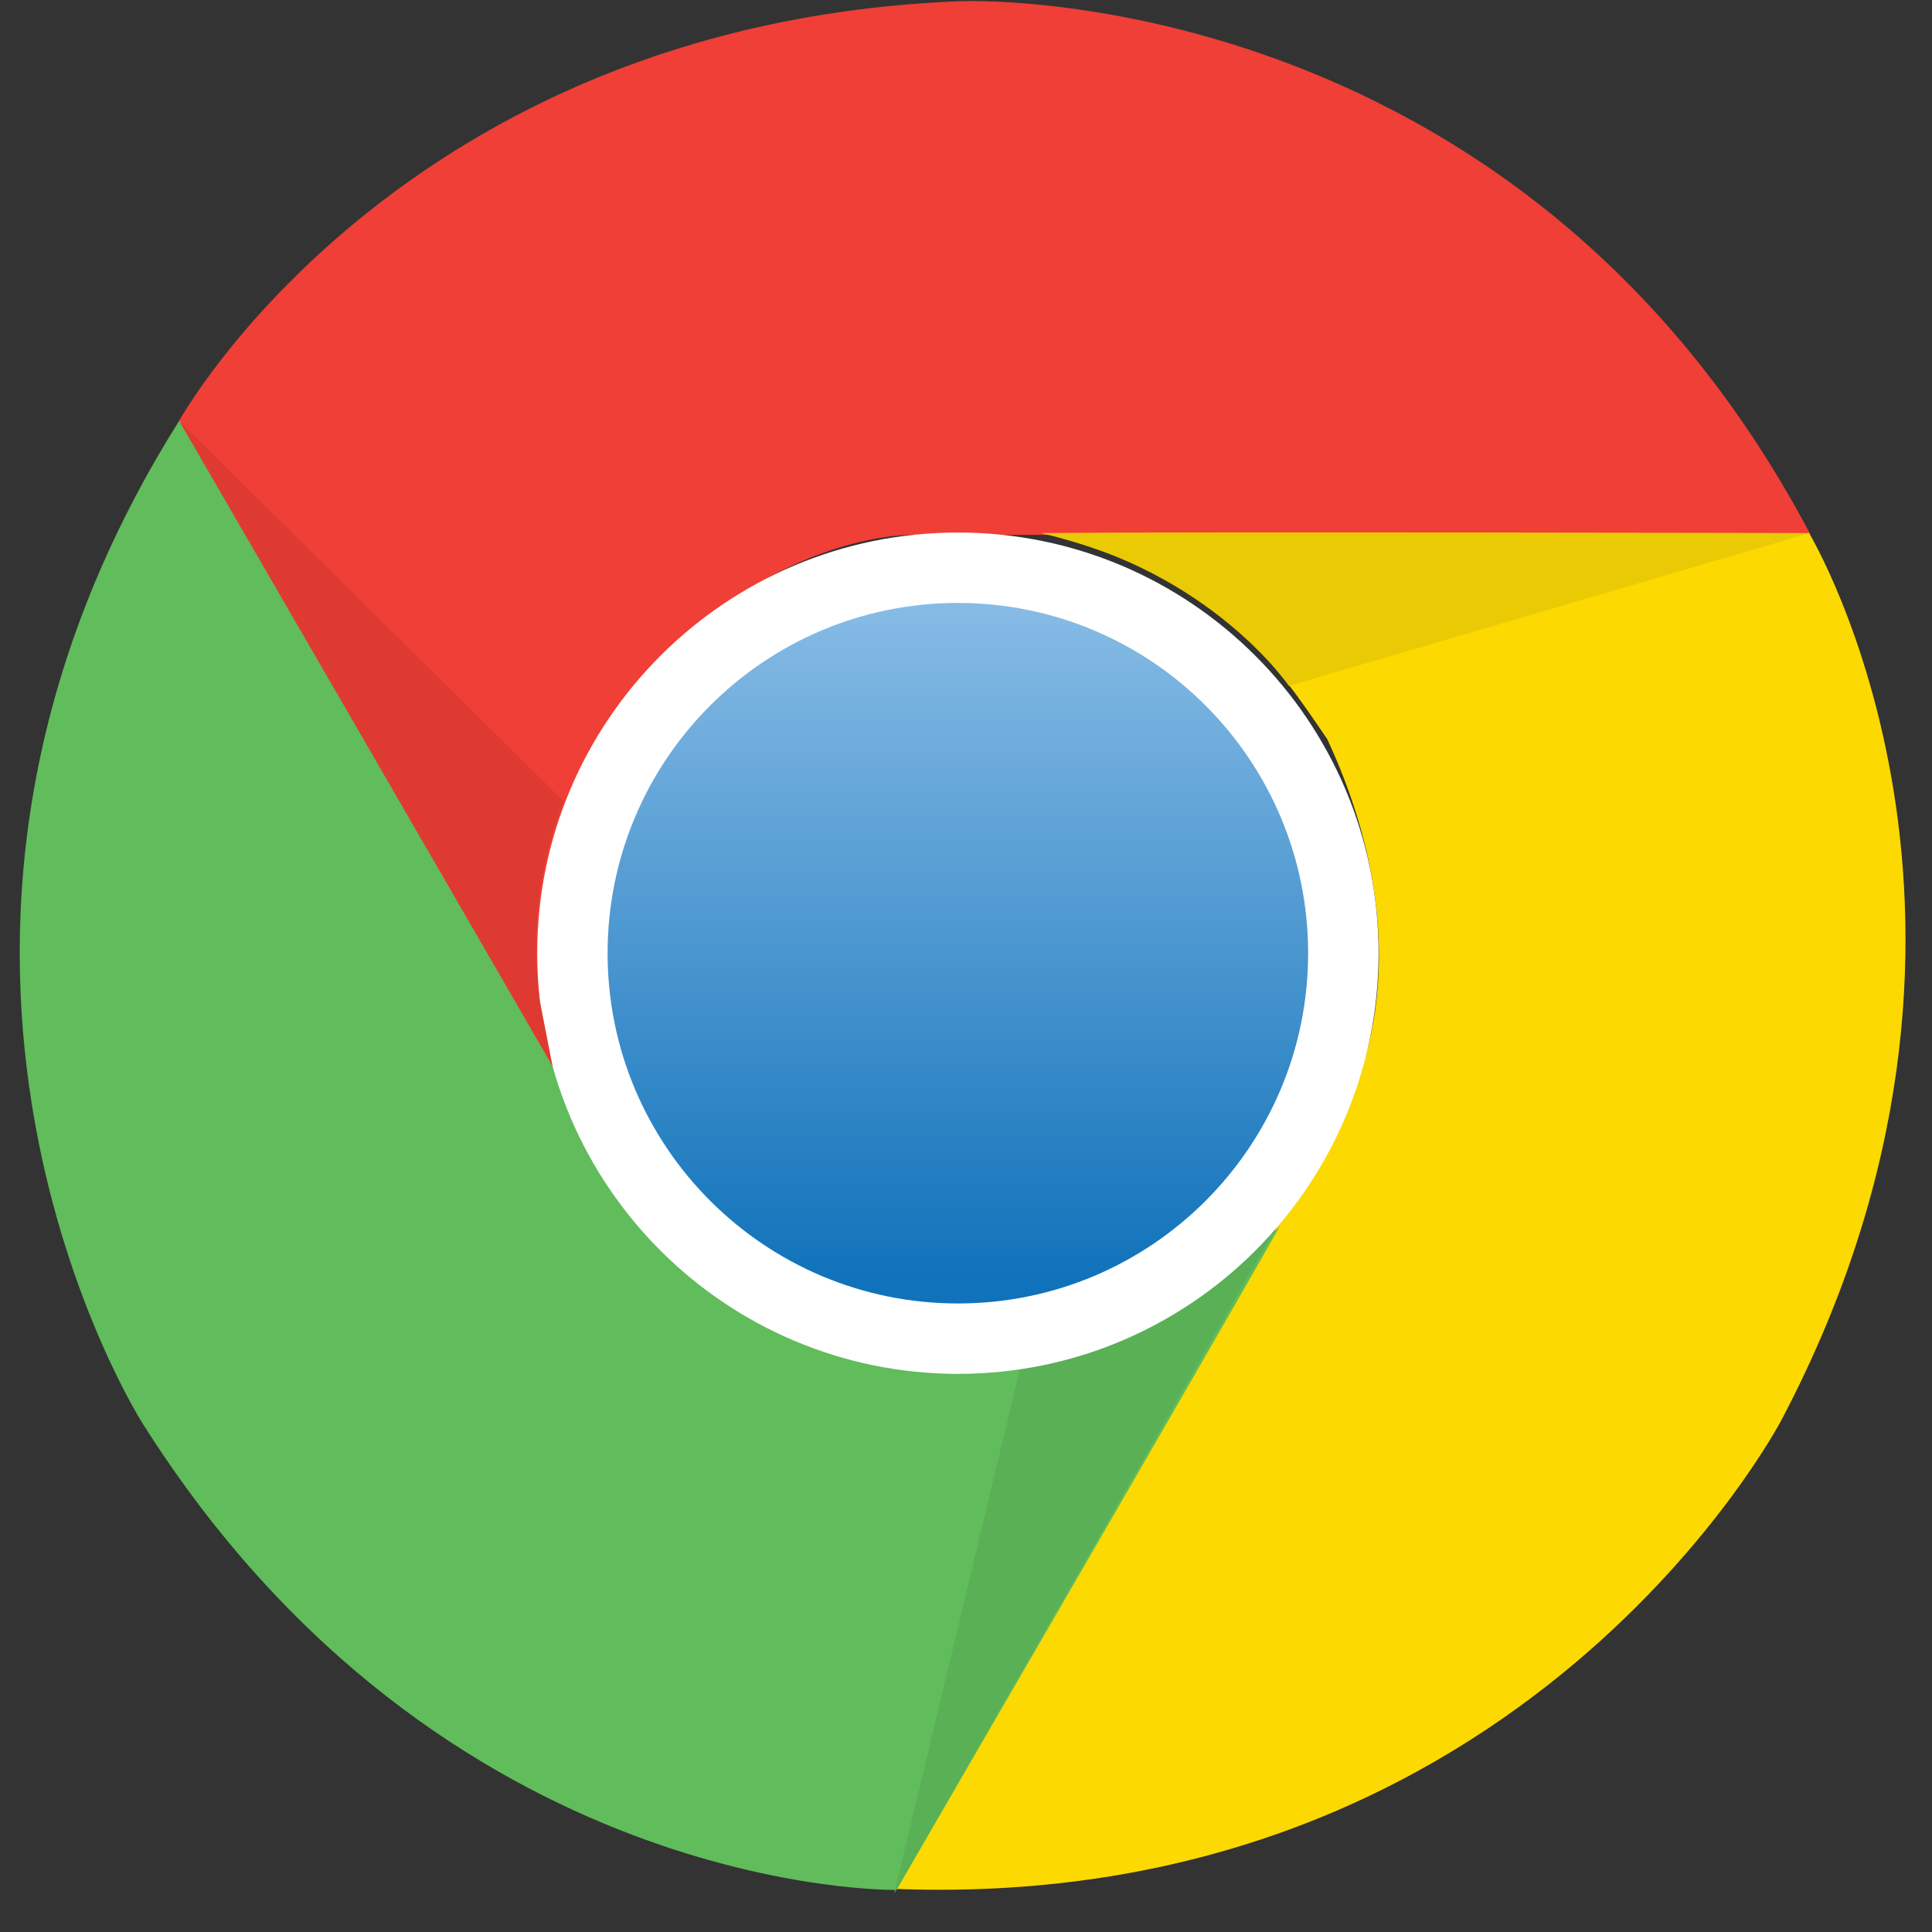
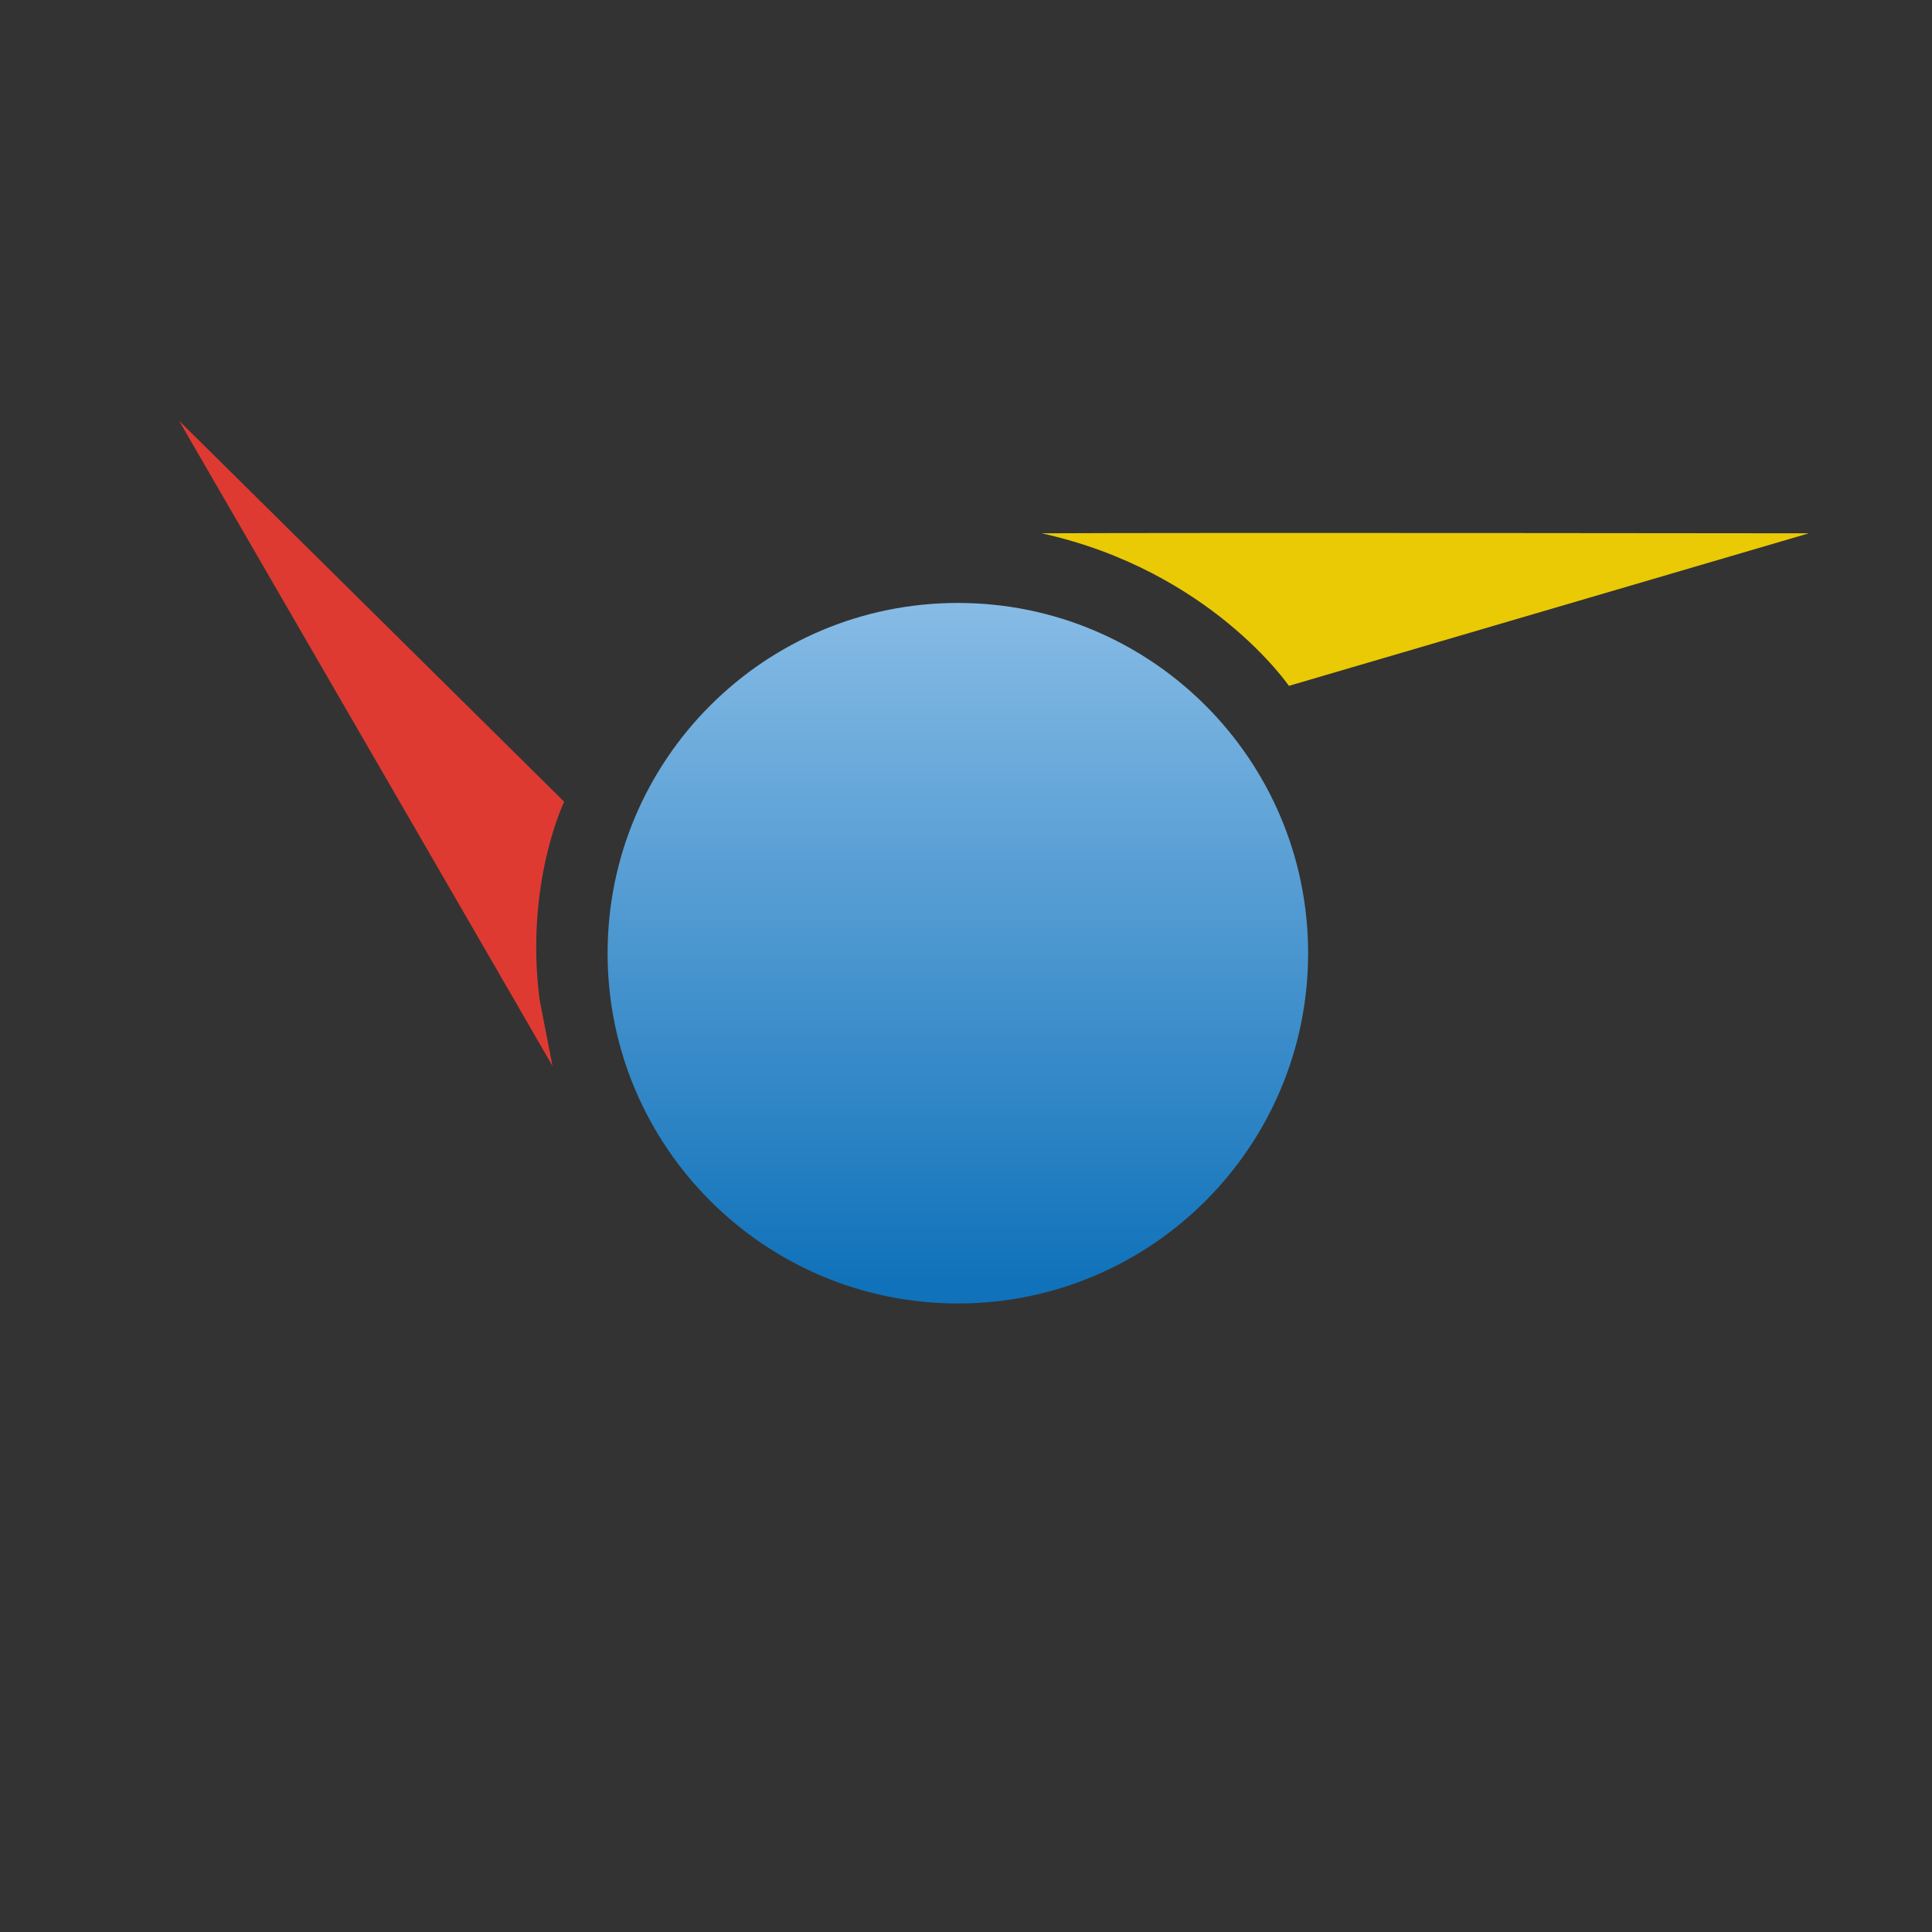
<svg xmlns="http://www.w3.org/2000/svg" width="49" height="49" viewBox="0 0 49 49" fill="none">
  <rect x="0" y="0" width="49" height="49" fill="#333333" stroke="none" />
-   <path d="M24.353 0.03C24.353 0.03 38.449 -0.603 45.922 13.566H23.153C23.153 13.566 18.857 13.427 15.186 18.64C14.132 20.828 12.998 23.082 14.27 27.524C12.438 24.42 4.543 10.673 4.543 10.673C4.543 10.673 10.112 0.59 24.353 0.03H24.353Z" fill="#EF3F36" />
-   <path d="M45.191 35.998C45.191 35.998 38.686 48.526 22.686 47.907C24.663 44.486 34.073 28.189 34.073 28.189C34.073 28.189 36.347 24.538 33.665 18.752C32.3 16.742 30.91 14.64 26.429 13.52C30.034 13.487 45.883 13.52 45.883 13.52C45.883 13.52 51.82 23.385 45.191 35.998Z" fill="#FCD900" />
-   <path d="M3.614 36.097C3.614 36.097 -3.984 24.202 4.557 10.653C6.527 14.073 15.938 30.37 15.938 30.37C15.938 30.37 17.968 34.166 24.314 34.733C26.732 34.555 29.25 34.404 32.466 31.089C30.693 34.226 22.738 47.933 22.738 47.933C22.738 47.933 11.219 48.144 3.614 36.097H3.614Z" fill="#61BC5B" />
-   <path d="M22.68 48.025L25.882 34.661C25.882 34.661 29.401 34.384 32.354 31.148C30.522 34.371 22.68 48.025 22.68 48.025Z" fill="#5AB055" />
-   <path d="M13.625 24.176C13.625 18.284 18.403 13.506 24.294 13.506C30.186 13.506 34.964 18.284 34.964 24.176C34.964 30.067 30.186 34.845 24.294 34.845C18.403 34.839 13.625 30.067 13.625 24.176Z" fill="white" />
  <path d="M15.41 24.176C15.41 19.273 19.384 15.292 24.294 15.292C29.197 15.292 33.177 19.266 33.177 24.176C33.177 29.079 29.203 33.059 24.294 33.059C19.391 33.059 15.41 29.079 15.41 24.176Z" fill="url(#paint0_linear)" />
  <path d="M45.876 13.526L32.689 17.395C32.689 17.395 30.699 14.475 26.422 13.526C30.132 13.506 45.876 13.526 45.876 13.526Z" fill="#EACA05" />
  <path d="M14.013 27.036C12.161 23.827 4.543 10.673 4.543 10.673L14.309 20.334C14.309 20.334 13.308 22.397 13.684 25.349L14.013 27.036H14.013Z" fill="#DF3A32" />
  <defs>
    <linearGradient id="paint0_linear" x1="24.293" y1="15.418" x2="24.293" y2="32.525" gradientUnits="userSpaceOnUse">
      <stop stop-color="#86BBE5" />
      <stop offset="1" stop-color="#1072BA" />
    </linearGradient>
  </defs>
</svg>